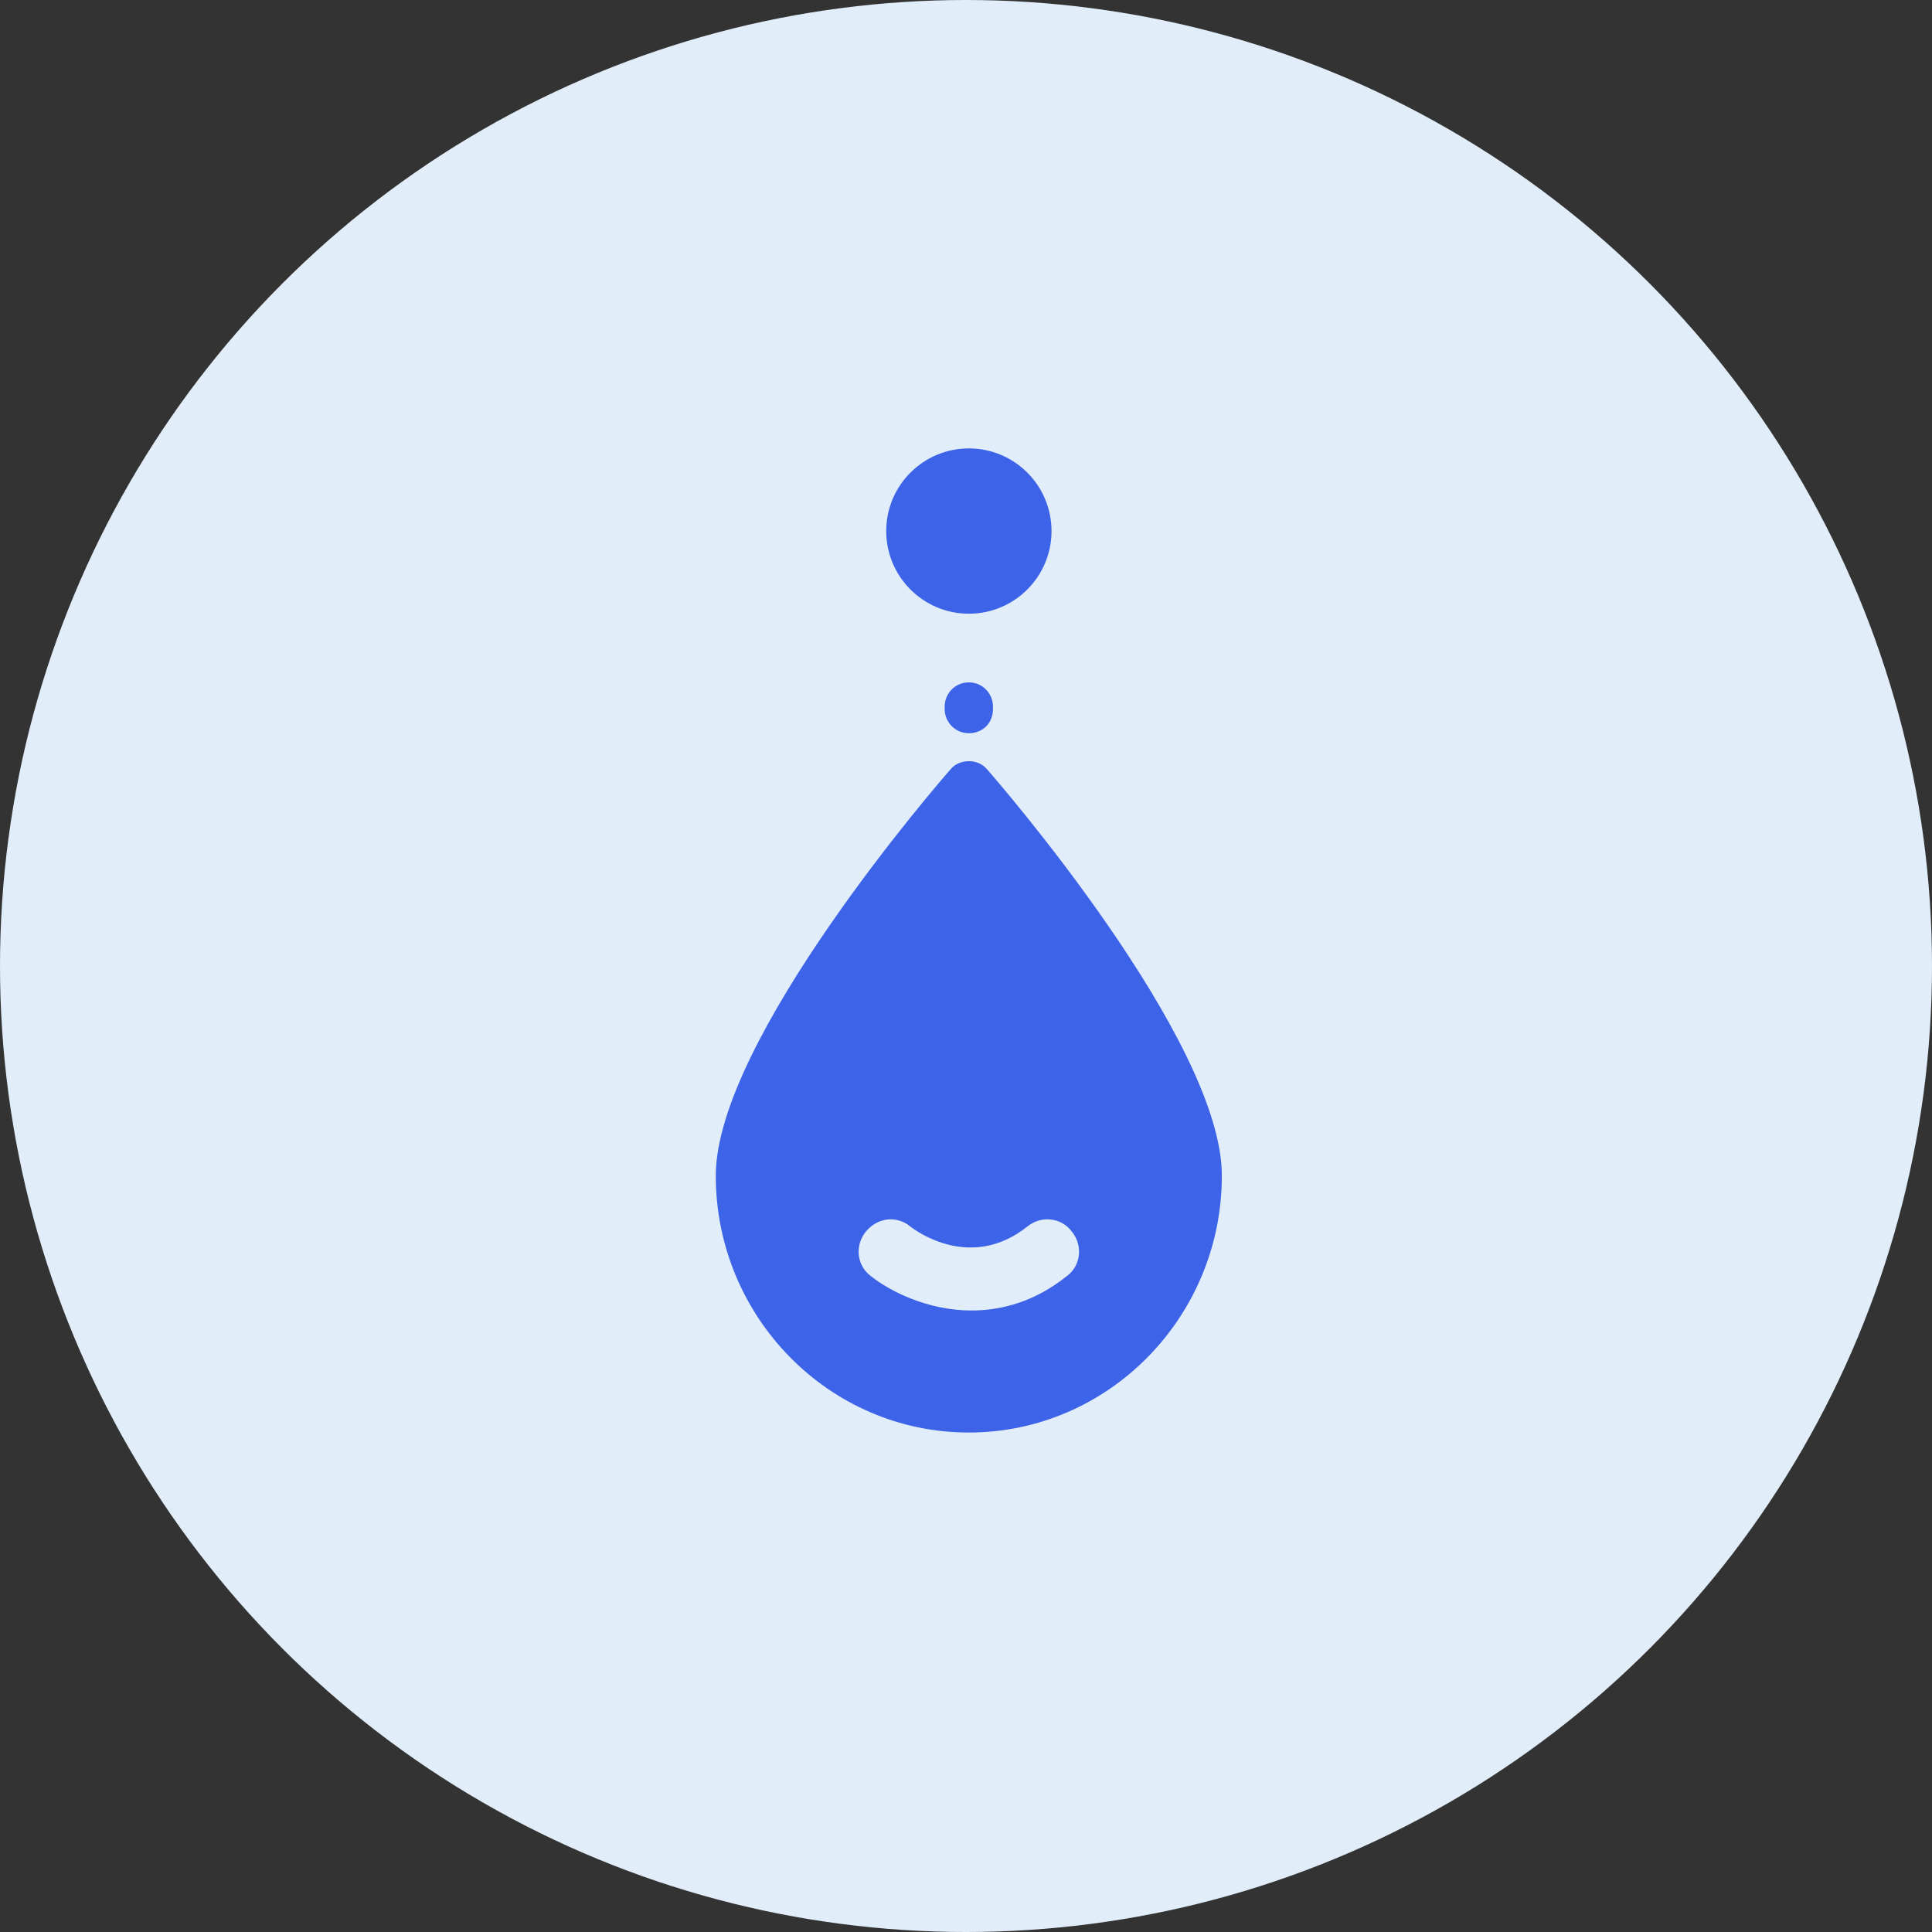
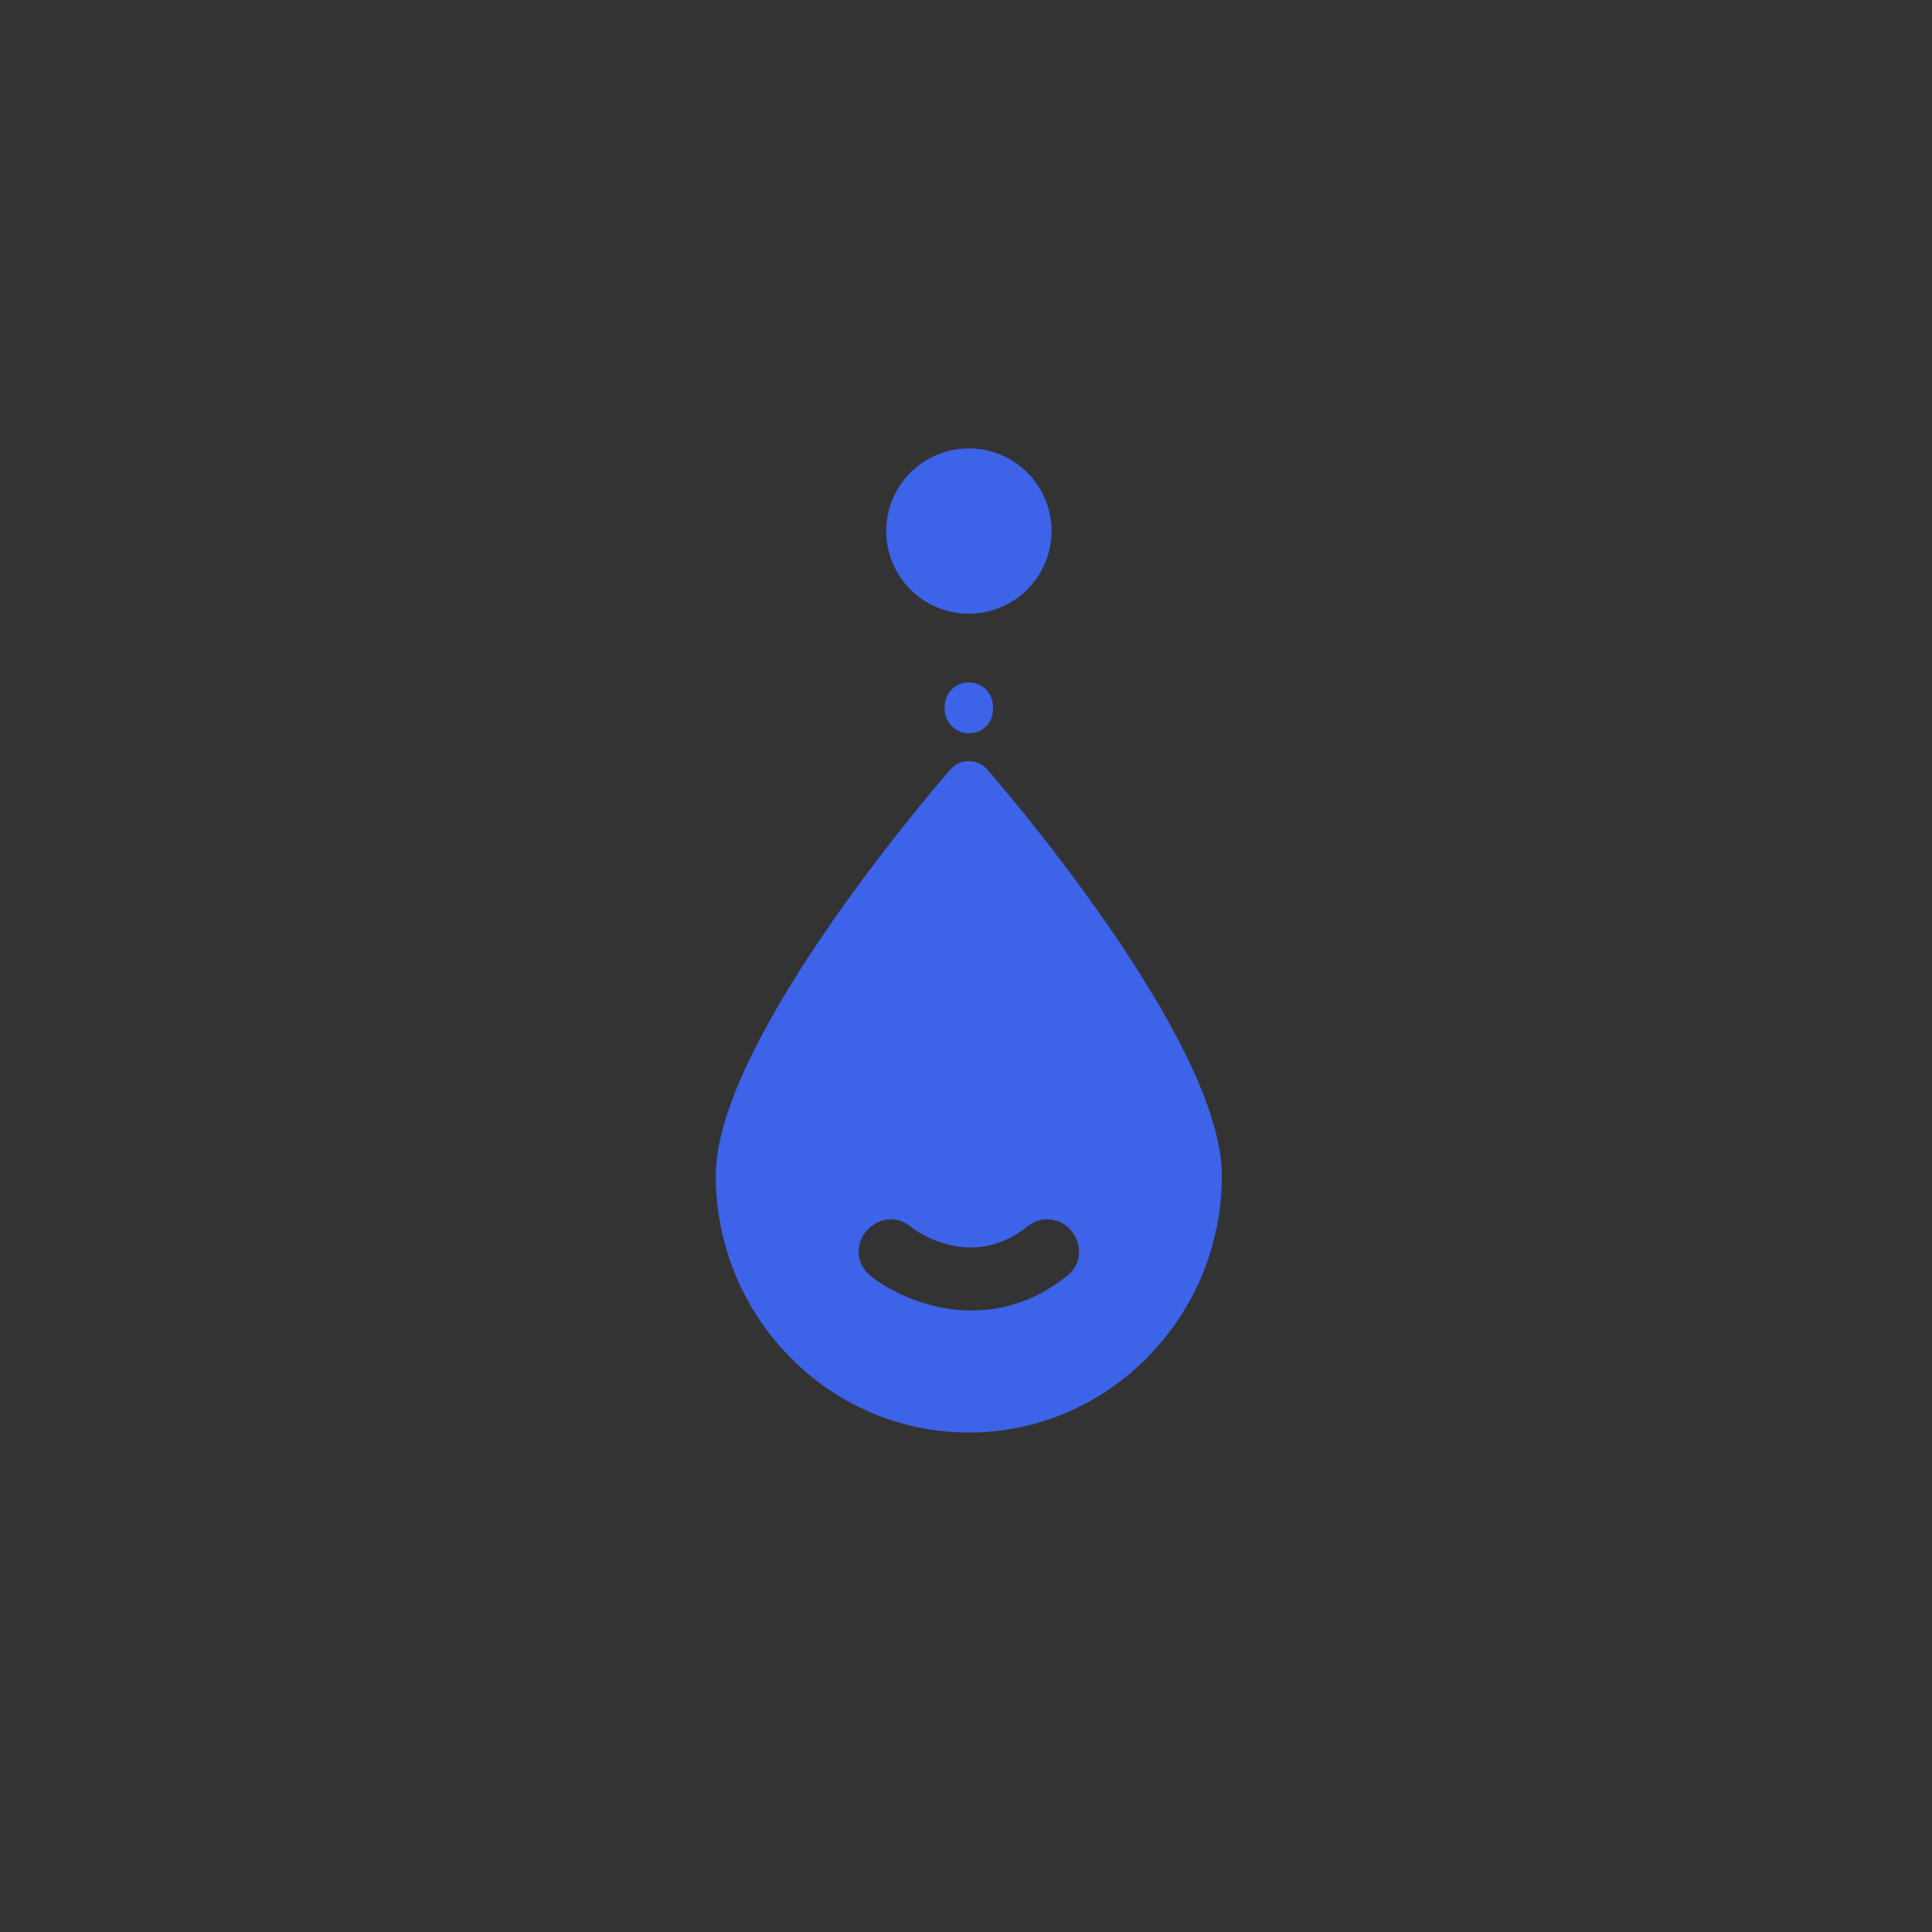
<svg xmlns="http://www.w3.org/2000/svg" fill="none" height="72" viewBox="0 0 72 72" width="72">
  <rect x="0" y="0" width="72" height="72" fill="#333333" stroke="none" />
-   <circle cx="36" cy="36" fill="#e1edf8" r="36" />
  <g fill="#3d63e9">
    <path d="m36.106 53.386c5.212 0 9.429-4.312 9.429-9.572 0-5.07-8.387-14.736-8.767-15.163-.332-.379-.995-.379-1.327 0-.379.426-8.766 10.093-8.766 15.163 0 5.26 4.217 9.572 9.429 9.572zm-3.838-7.487c.426-.521 1.137-.616 1.659-.19.237.19 2.275 1.659 4.359 0 .521-.426 1.28-.332 1.659.19.426.521.332 1.28-.19 1.659-1.185.948-2.417 1.28-3.554 1.28-1.611 0-3.033-.711-3.744-1.28-.522-.379-.616-1.137-.19-1.659z" />
    <path d="m39.187 19.791c0 1.701-1.379 3.08-3.08 3.08-1.701 0-3.08-1.379-3.08-3.08 0-1.701 1.379-3.08 3.08-3.08 1.701 0 3.08 1.379 3.08 3.08z" />
    <path d="m35.205 26.33v.095c0 .474.379.9.9.9s.9-.379.9-.9v-.095c0-.474-.379-.9-.9-.9-.521 0-.9.426-.9.9z" />
  </g>
</svg>